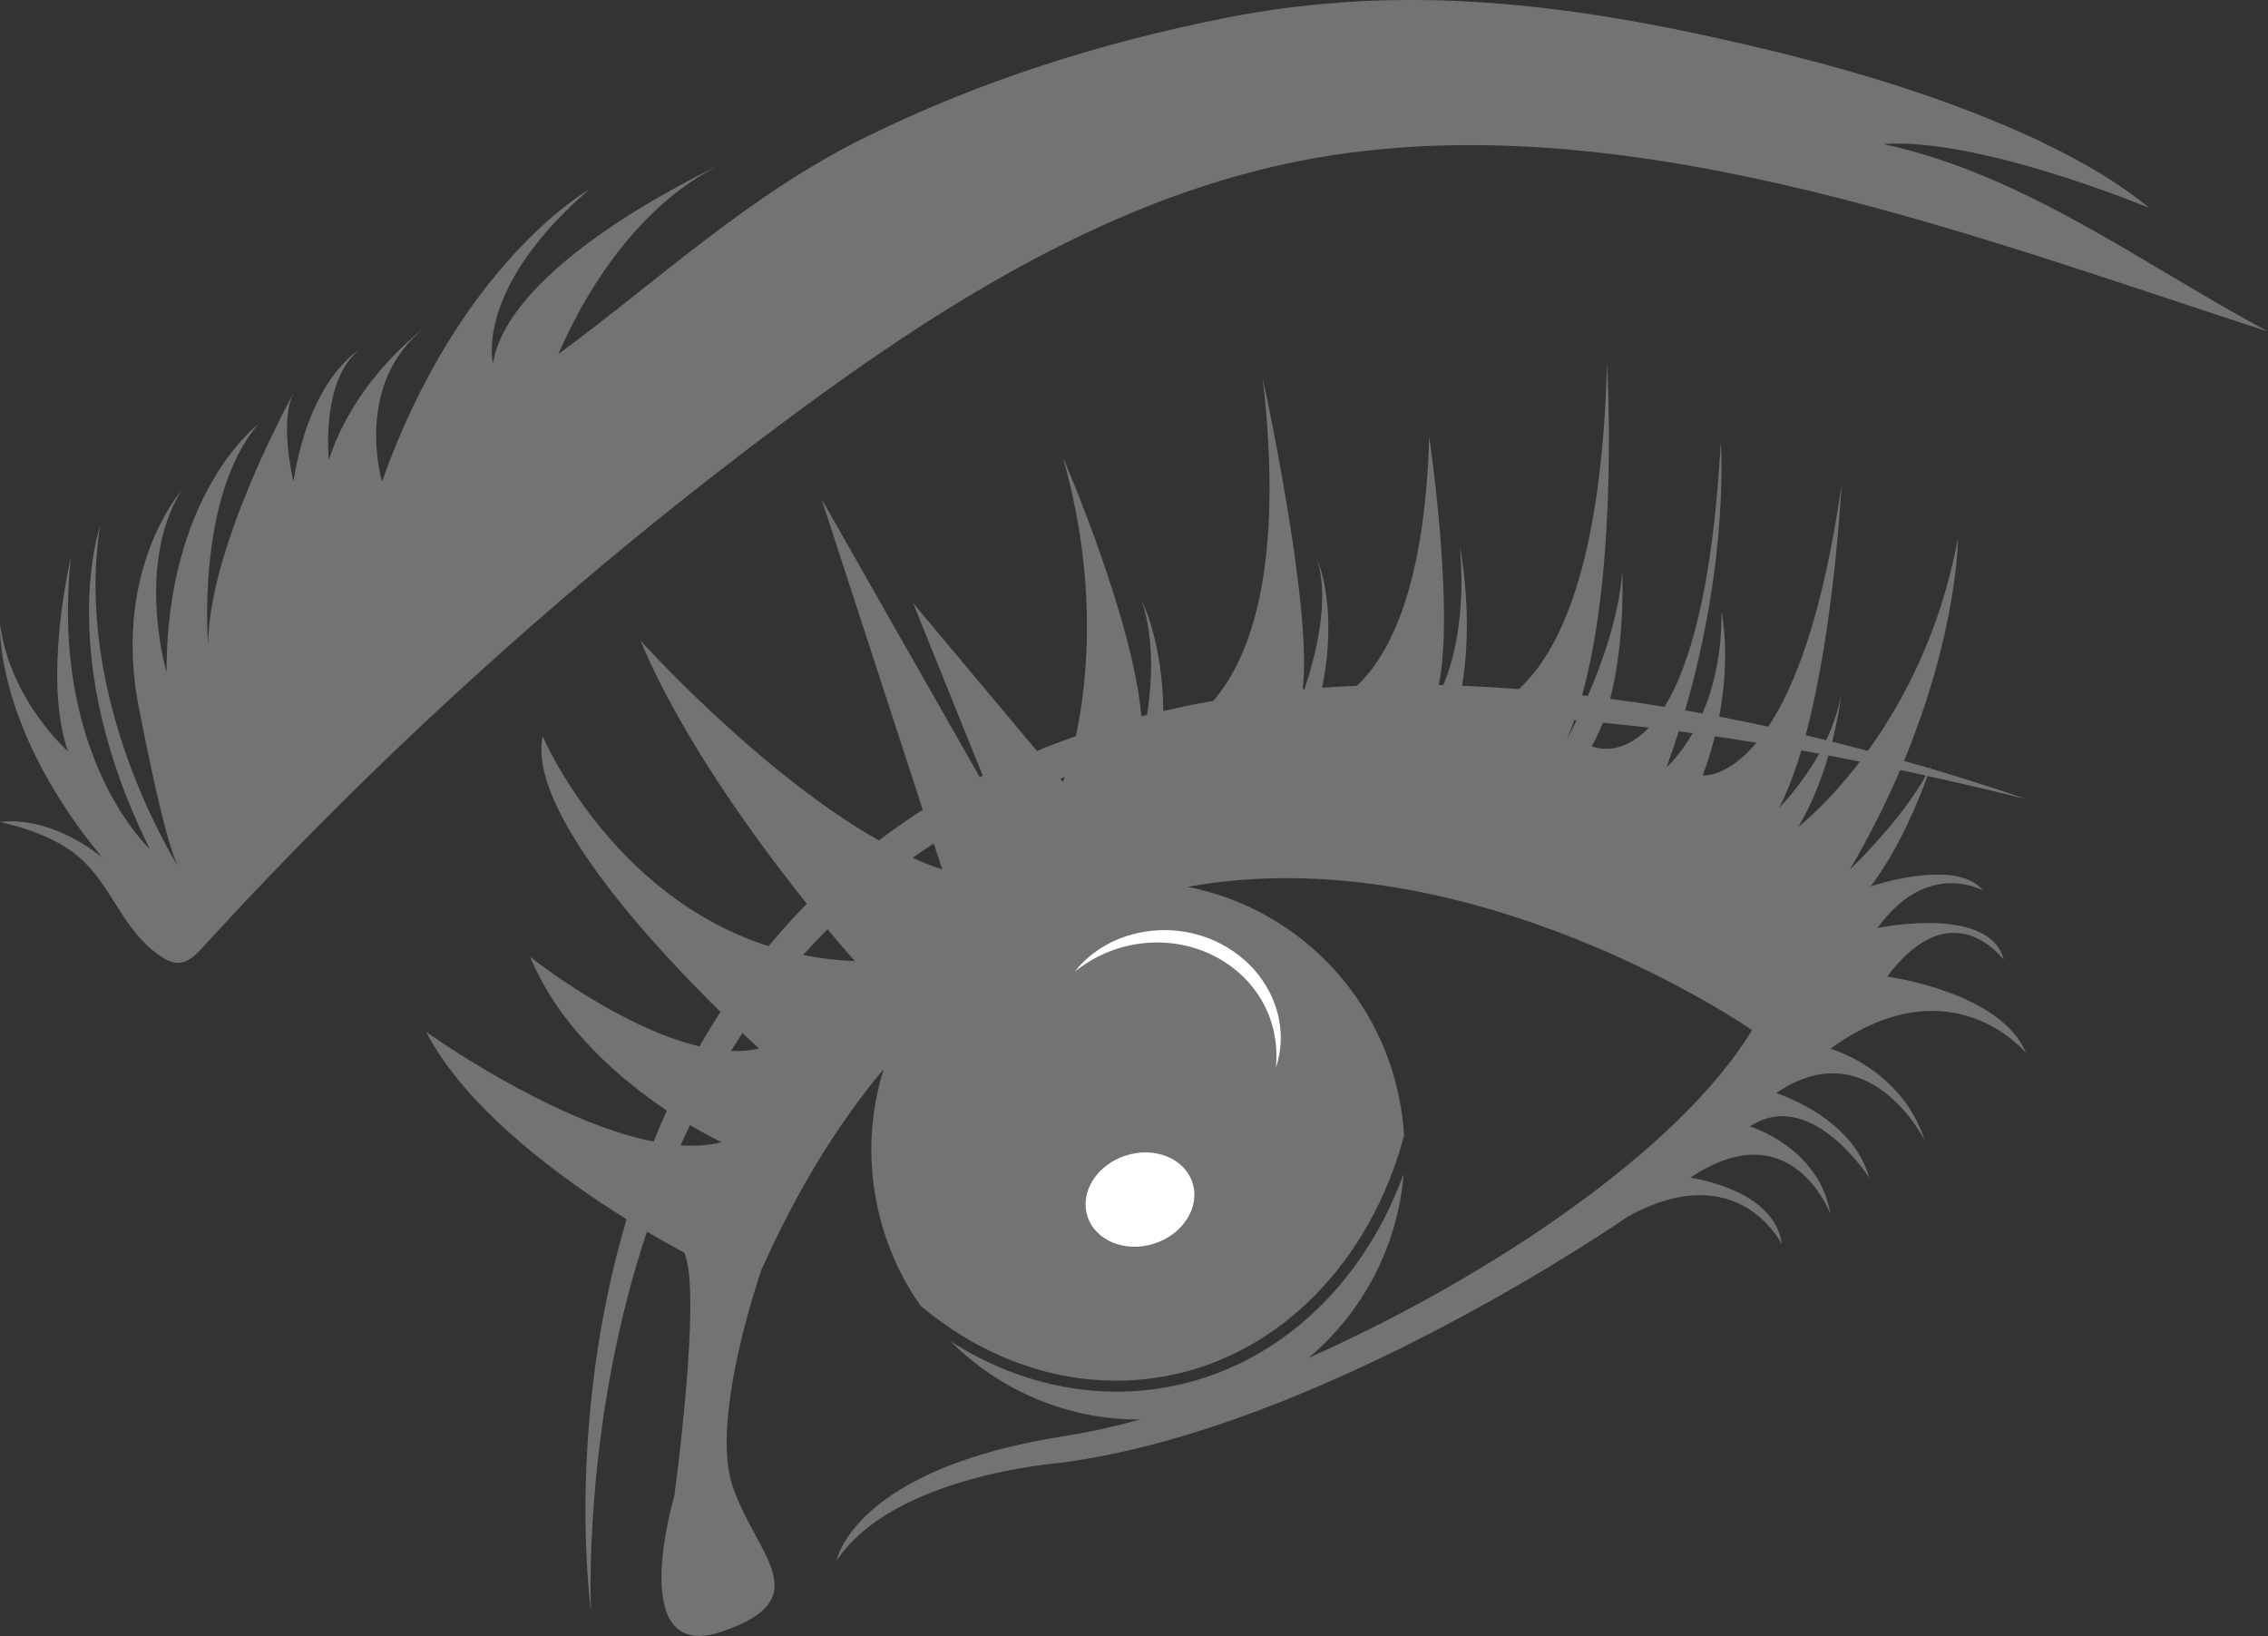
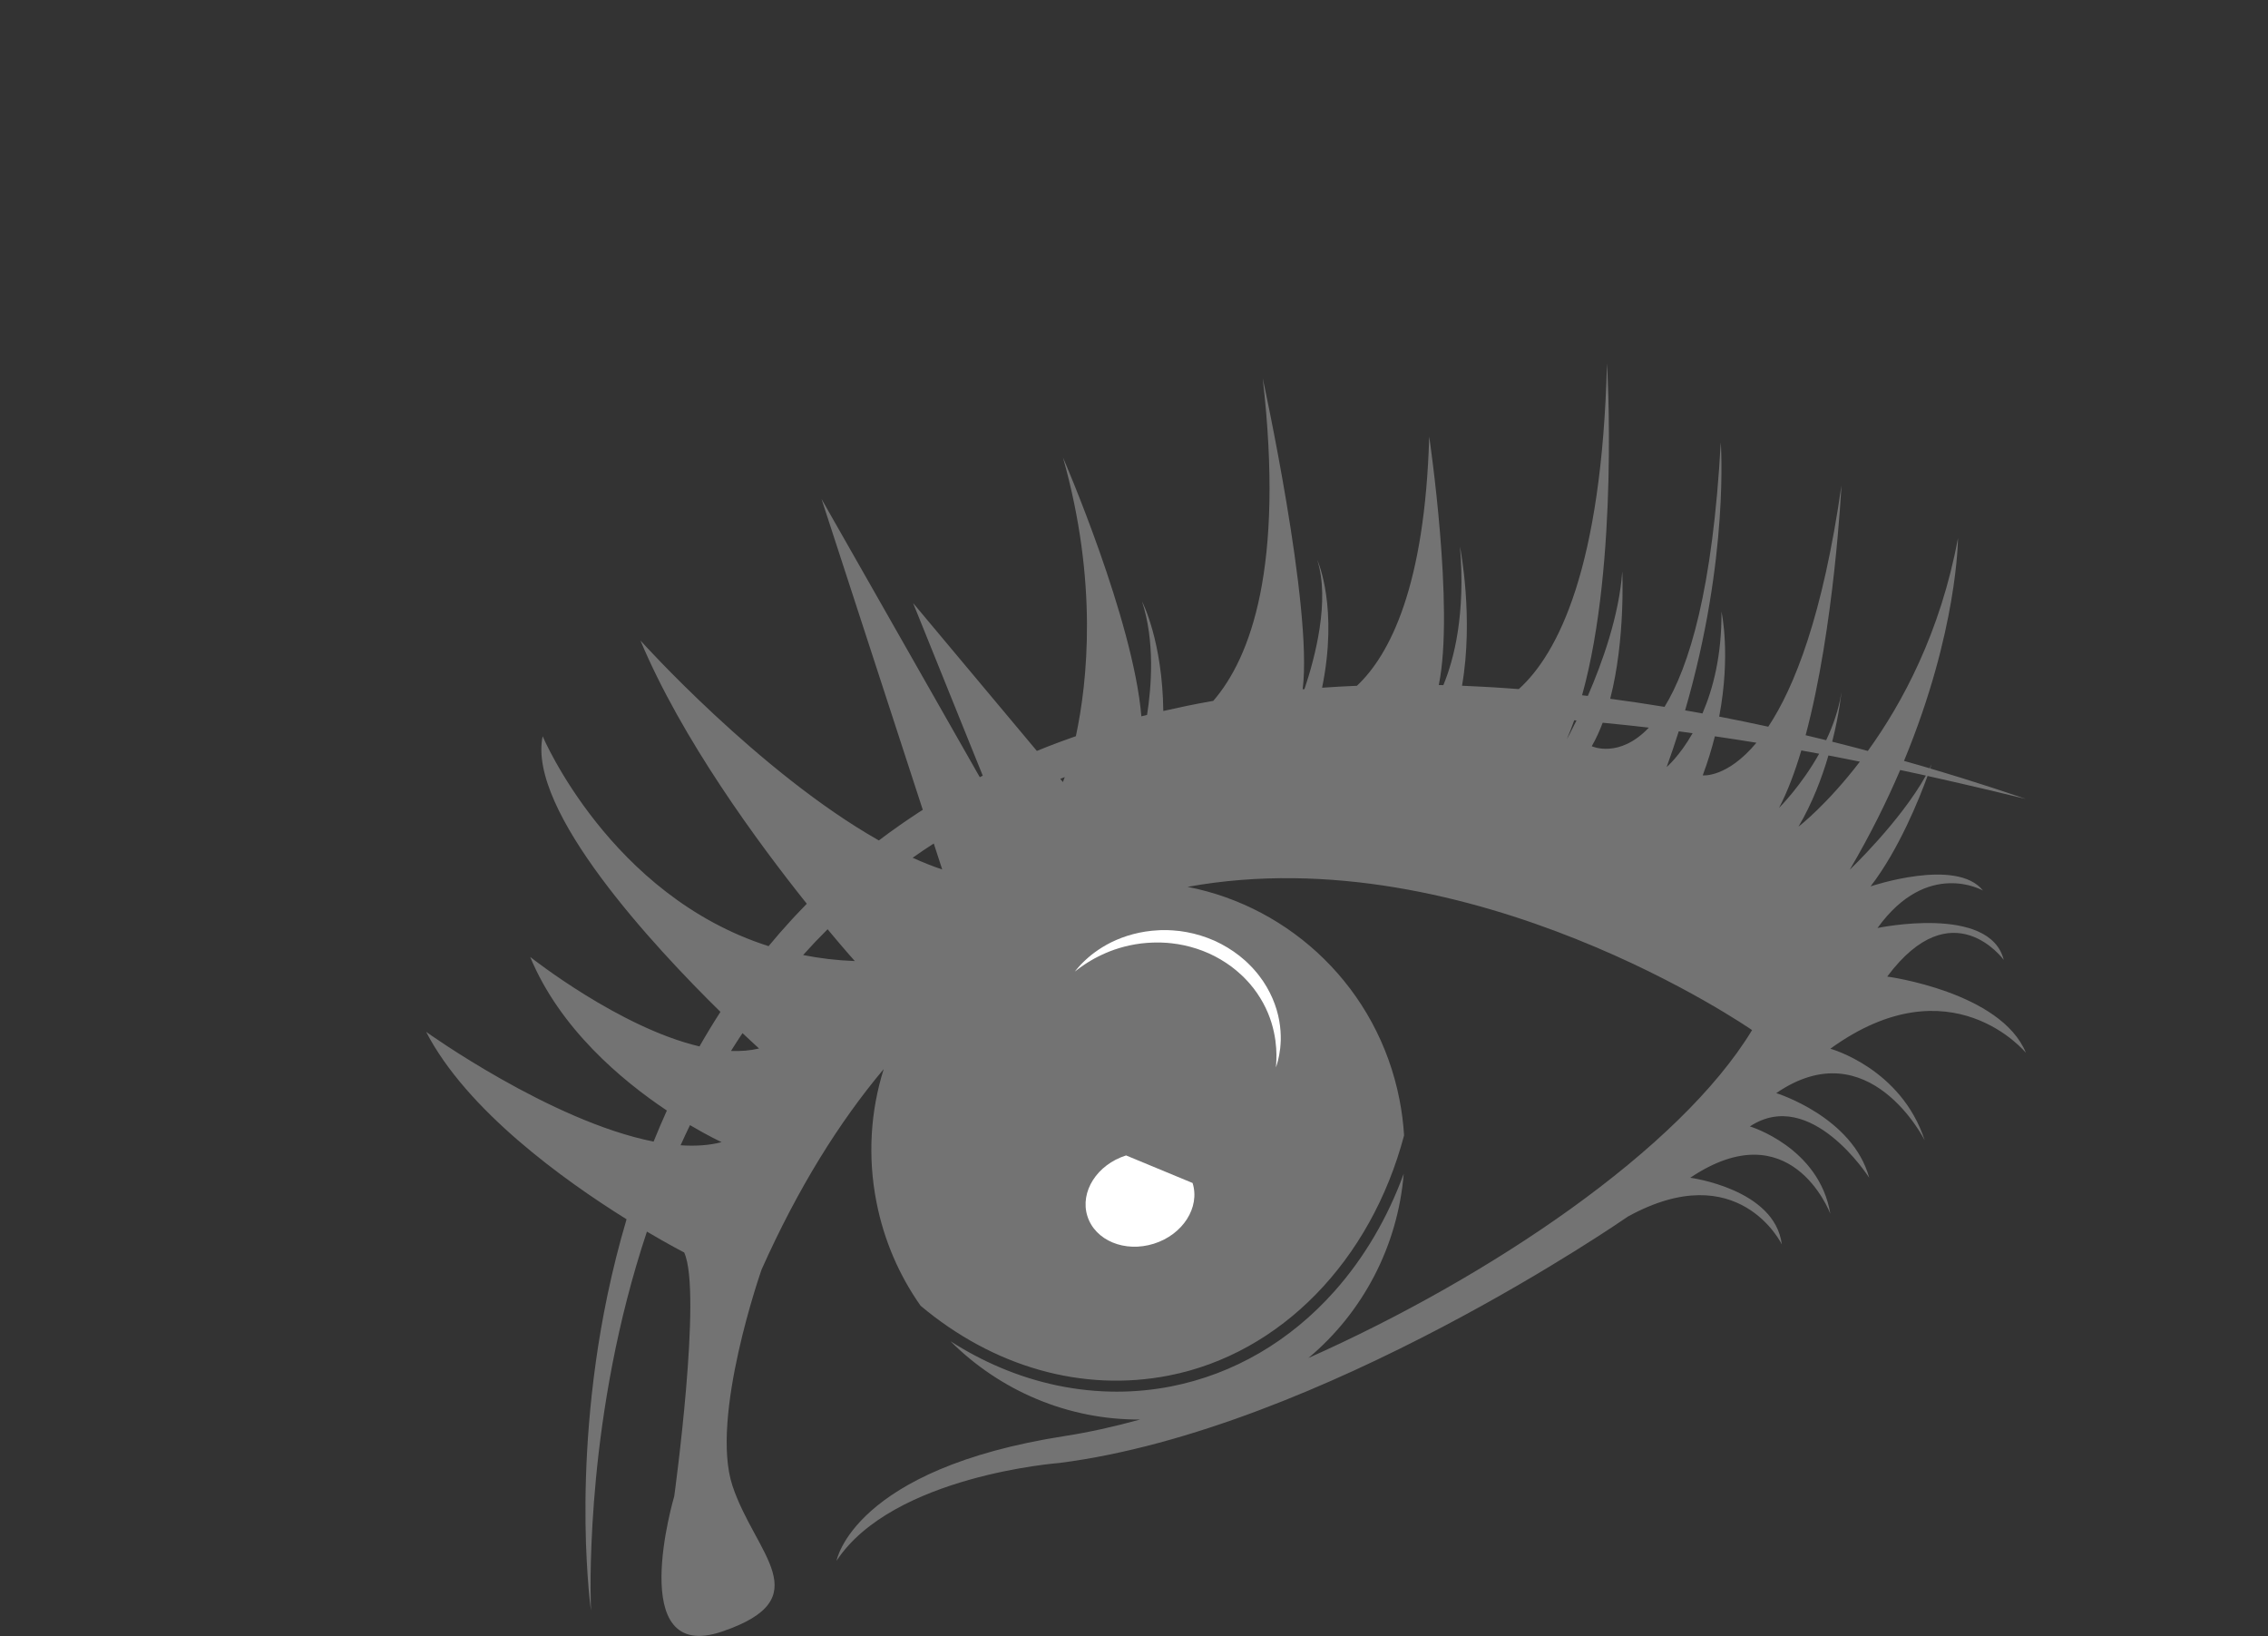
<svg xmlns="http://www.w3.org/2000/svg" fill="#000000" height="913.4" preserveAspectRatio="xMidYMid meet" version="1" viewBox="0.0 0.0 1266.5 913.4" width="1266.5" zoomAndPan="magnify">
  <rect x="0.0" y="0.0" width="1266.5" height="913.4" fill="#333333" stroke="none" />
  <defs>
    <clipPath id="a">
      <path d="M 237 202 L 1132 202 L 1132 913.352 L 237 913.352 Z M 237 202" />
    </clipPath>
    <clipPath id="b">
      <path d="M 0 0 L 1266.469 0 L 1266.469 538 L 0 538 Z M 0 0" />
    </clipPath>
  </defs>
  <g>
    <g clip-path="url(#a)" id="change1_1">
      <path d="M 1032.949 485.578 C 1044.352 466.141 1053.602 447.449 1061.109 429.91 C 1064.91 430.73 1068.59 431.52 1072.109 432.273 C 1073.238 432.527 1074.352 432.777 1075.449 433.023 C 1061.34 458.512 1032.949 485.578 1032.949 485.578 Z M 1004.301 461.555 C 1012.051 448.418 1017.398 434.258 1021.039 421.789 C 1023.91 422.34 1026.75 422.891 1029.52 423.434 C 1032.609 424.016 1035.629 424.629 1038.59 425.238 C 1020.289 449.184 1004.781 461.184 1004.301 461.555 Z M 1005.898 418.98 C 1009.281 419.59 1012.602 420.203 1015.859 420.816 C 1005.859 438.672 993.824 450.672 993.453 451.043 C 998.188 441.996 1002.32 431.012 1005.898 418.98 Z M 950.84 432.898 C 953.656 425.34 955.875 418.043 957.617 411.094 C 957.895 411.133 958.184 411.18 958.469 411.219 C 966.121 412.332 973.574 413.488 980.824 414.672 C 964.348 434.465 950.84 432.898 950.84 432.898 Z M 930.695 428.254 C 933.137 421.504 935.375 414.852 937.453 408.305 C 940.055 408.645 942.637 409 945.199 409.352 C 937.824 422.246 930.695 428.254 930.695 428.254 Z M 888.863 416.633 C 891.203 412.59 893.219 408.164 894.977 403.508 L 896.141 403.625 C 899.781 403.996 903.406 404.359 906.992 404.727 C 908.789 404.895 910.578 405.09 912.352 405.297 C 914.137 405.5 915.91 405.699 917.668 405.902 C 918.695 406.012 919.719 406.137 920.75 406.25 C 904.117 423.773 888.863 416.633 888.863 416.633 Z M 874.945 412.711 C 876.414 409.336 877.785 405.801 879.082 402.137 C 879.508 402.176 879.934 402.207 880.352 402.246 C 877.32 408.438 875.199 412.262 874.945 412.711 Z M 593.559 436.633 L 592.066 434.844 C 592.902 434.512 593.738 434.195 594.574 433.867 C 593.949 435.688 593.559 436.633 593.559 436.633 Z M 509.648 478.898 C 510.695 478.172 511.723 477.438 512.777 476.715 L 515.41 474.895 L 518.086 473.137 L 521.438 470.945 L 526.156 485.438 C 520.719 483.625 515.203 481.418 509.648 478.898 Z M 448.473 533.211 C 450.672 530.766 452.895 528.34 455.164 525.938 C 457.449 523.535 459.781 521.176 462.145 518.82 C 471.465 530.035 477.352 536.574 477.352 536.574 C 467.242 536.195 457.621 535.023 448.473 533.211 Z M 408.195 586.758 C 410.281 583.426 412.426 580.109 414.629 576.812 C 420.414 582.273 423.891 585.387 423.891 585.387 C 418.934 586.562 413.66 586.965 408.195 586.758 Z M 380.047 639.418 C 381.734 635.672 383.492 631.922 385.312 628.172 C 395.934 634.469 402.977 637.676 402.977 637.676 C 395.957 639.504 388.219 639.977 380.047 639.418 Z M 1053.871 545.227 C 1090.281 496.422 1118.941 535.93 1118.941 535.93 C 1111.199 504.945 1048.449 518.113 1048.449 518.113 C 1076.34 479.379 1107.32 497.199 1107.32 497.199 C 1092.602 478.605 1044.57 494.875 1044.57 494.875 C 1060.391 474.367 1071.77 445.898 1076.391 433.234 C 1079.02 433.82 1081.559 434.395 1084.02 434.945 C 1087.789 435.789 1091.359 436.57 1094.711 437.379 C 1098.059 438.16 1101.211 438.887 1104.129 439.57 C 1109.988 440.895 1114.949 442.117 1118.969 443.102 C 1126.301 444.859 1130.52 445.875 1131.238 446.039 C 1130.539 445.805 1126.43 444.426 1119.281 442.031 C 1115.352 440.723 1110.488 439.113 1104.75 437.316 C 1099.02 435.504 1092.441 433.363 1085.012 431.18 C 1082.711 430.492 1080.32 429.777 1077.871 429.051 C 1078.328 427.727 1078.59 426.922 1078.641 426.742 C 1078.301 427.477 1077.949 428.223 1077.578 428.957 C 1076.172 428.539 1074.75 428.113 1073.289 427.68 C 1070.059 426.758 1066.711 425.805 1063.238 424.82 C 1093.371 352.07 1093.379 300.43 1093.379 300.43 C 1083.602 353.055 1062.34 392.547 1043.039 419.258 C 1039.191 418.227 1035.25 417.152 1031.172 416.137 C 1028.539 415.453 1025.859 414.773 1023.141 414.09 C 1027.211 398.062 1028.309 386.422 1028.309 386.422 C 1026.852 395.996 1023.648 405.074 1019.77 413.254 C 1016.031 412.332 1012.199 411.402 1008.301 410.48 C 1024.379 350.484 1028.309 270.992 1028.309 270.992 C 1017.949 343.52 1002.109 383.594 987.441 405.723 C 978.727 403.828 969.695 401.953 960.352 400.148 C 960.242 400.133 960.137 400.109 960.035 400.094 C 966.648 365.23 961.312 341.488 961.312 341.488 C 961.512 365.797 956.617 384.566 950.684 398.336 C 947.492 397.746 944.262 397.172 941.008 396.598 C 965.844 311.184 960.91 246.98 960.91 246.98 C 956.426 329 943.324 372.195 929.504 394.648 C 919.656 393.035 909.539 391.508 899.168 390.129 C 907.773 356.883 905.906 319.023 905.906 319.023 C 904.172 343.703 894.699 370.074 886.68 388.535 C 885.609 388.41 884.543 388.285 883.473 388.164 C 904.203 313.738 897.387 202.824 897.387 202.824 C 894.449 317.25 869.973 365 848.125 384.73 C 845.508 384.531 842.879 384.344 840.246 384.164 C 836.273 383.902 832.281 383.602 828.262 383.43 C 824.344 383.195 820.391 383.012 816.426 382.848 C 822.973 345.176 815.605 306.801 815.277 305.133 C 818.465 343.047 811.918 368.238 805.996 382.523 C 805.145 382.508 804.301 382.484 803.441 382.461 C 812.32 339.73 798.098 243.719 798.098 243.719 C 795.711 327.328 776.176 365.504 757.742 382.879 C 751.289 383.145 744.801 383.508 738.285 383.965 C 747.355 339.488 736.086 313.695 735.566 312.555 C 742.824 335.223 734.305 367.316 728.445 384.73 C 728.277 384.746 728.105 384.754 727.934 384.77 C 727.773 384.785 727.602 384.801 727.438 384.816 C 733.219 339.398 705.129 211.18 705.129 211.18 C 717.262 316.746 698.352 367.199 677.512 391.316 C 676.969 391.41 676.434 391.504 675.891 391.594 C 667.176 393.121 658.477 394.941 649.777 396.918 C 649.723 396.926 649.672 396.941 649.613 396.945 C 649.145 358.121 638.082 336.438 637.73 335.773 C 645.023 358.09 642.969 383.641 640.551 399.141 C 639.492 399.402 638.438 399.668 637.367 399.93 C 632.844 346.035 594.172 256.746 593.566 255.352 C 613.191 324.801 607.32 380.508 600.789 411.031 L 598.102 411.977 C 593.832 413.426 589.633 415.098 585.402 416.68 C 583.297 417.477 581.211 418.359 579.121 419.203 C 579.082 419.219 579.043 419.234 579.004 419.25 L 509.887 336.688 L 548.793 433.055 C 548.629 433.141 548.469 433.219 548.297 433.305 C 547.91 433.504 547.523 433.715 547.133 433.914 L 458.754 278.586 L 515.305 452.137 C 514.566 452.602 513.832 453.066 513.09 453.527 L 507.48 457.277 L 504.684 459.16 L 501.926 461.105 C 498.145 463.73 494.426 466.449 490.77 469.23 C 423.848 431.328 357.648 357.609 357.648 357.609 C 380.598 412.379 422.867 469.977 450.539 504.578 C 449.145 505.977 447.797 507.398 446.449 508.824 C 444.949 510.414 443.414 511.977 441.957 513.605 C 437.559 518.398 433.297 523.281 429.184 528.246 C 340.676 500.039 303.027 411.062 303.027 411.062 C 294.398 452.5 365.281 528.562 402.309 564.949 C 398.188 571.324 394.293 577.762 390.605 584.23 C 346.055 573.758 296.832 534.863 296.062 534.258 C 312.586 574.176 347.035 603.086 372.391 620.027 C 369.773 625.824 367.309 631.602 364.984 637.367 C 307.566 626.023 237.957 576.09 237.957 576.09 C 260.637 619.945 314.812 658.879 349.887 680.734 C 345.645 695.055 342.164 709.07 339.328 722.566 C 333.82 748.773 330.699 773.105 328.926 794.695 C 327.16 816.301 326.773 835.18 326.973 850.695 C 327.066 858.457 327.312 865.375 327.648 871.395 C 327.957 877.406 328.336 882.512 328.676 886.648 C 329.02 890.785 329.383 893.945 329.621 896.074 C 329.863 897.934 329.992 899.004 330.023 899.242 C 330.004 898.719 329.816 894.348 329.785 886.602 C 329.738 878.32 329.973 866.18 330.848 850.781 C 331.754 835.387 333.34 816.734 336.324 795.516 C 339.312 774.312 343.637 750.531 350.203 725.105 C 353.344 712.949 356.992 700.402 361.254 687.629 C 373.855 695.078 382.051 699.27 382.051 699.27 C 392.254 721.18 376.504 835.395 376.504 835.395 C 376.504 835.395 348.617 929.512 403.23 910.918 C 457.848 892.324 421.824 867.922 409.043 829.586 C 396.262 791.238 425.309 708.738 425.309 708.738 C 445.668 663.195 468.691 626.383 493.48 596.883 C 486.168 620.129 484.402 645.516 489.438 671.164 C 493.66 692.68 502.242 712.215 514.078 729.02 C 554.672 763.098 604.297 777.48 652.777 767.969 C 715.277 755.695 765.535 703.824 784.066 633.902 C 783.656 627.25 782.805 620.539 781.488 613.824 C 769.34 551.938 721.078 506.402 663.164 495.145 C 821.762 466.344 978.395 575.113 978.395 575.113 C 938.004 641.805 831.879 713.113 730.66 758.176 C 761.004 732.789 780.566 695.77 783.859 655.316 C 774.887 679.918 761.859 702.137 745.348 720.754 C 720.496 748.758 688.898 767.188 653.969 774.051 C 643.961 776.008 633.805 776.984 623.625 776.984 C 601.672 776.984 579.586 772.453 558.492 763.496 C 548.969 759.453 539.703 754.551 530.789 748.844 C 558.445 776.441 596.363 792.789 636.672 792.539 C 621.938 796.594 607.93 799.684 594.953 801.699 C 476.344 820.059 467.141 871.41 467.141 871.41 C 498.508 823.777 591.469 816.805 591.469 816.805 C 737.875 798.211 909.008 679.246 909.008 679.246 C 970.98 645.16 994.996 694.738 994.996 694.738 C 991.121 663.754 943.867 657.555 943.867 657.555 C 999.75 620.047 1021.59 676.34 1022.102 677.672 C 1015.898 640.504 977.176 628.891 977.176 628.891 C 1011.262 606.426 1043.801 657.555 1043.801 657.555 C 1034.5 623.469 991.895 610.301 991.895 610.301 C 1043.801 574.664 1074.789 636.637 1074.789 636.637 C 1061.621 596.355 1022.109 585.512 1022.109 585.512 C 1089.5 536.707 1131.34 587.836 1131.34 587.836 C 1117.391 553.75 1053.871 545.227 1053.871 545.227" fill="#737373" />
    </g>
    <g id="change1_2">
      <path d="M 403.758 91.285 C 403.977 91.176 404.199 91.078 404.426 90.977 C 404.23 91.062 404.008 91.172 403.758 91.285" fill="#737373" />
    </g>
    <g id="change1_3">
      <path d="M 404.426 90.977 C 404.586 90.898 404.758 90.82 404.93 90.742 C 404.789 90.805 404.617 90.883 404.426 90.977" fill="#737373" />
    </g>
    <g id="change1_4">
      <path d="M 404.93 90.742 C 405.074 90.672 405.191 90.629 405.277 90.578 C 405.16 90.637 405.043 90.688 404.93 90.742" fill="#737373" />
    </g>
    <g clip-path="url(#b)" id="change1_5">
-       <path d="M 1051.648 80.426 C 1104.922 76.551 1198.77 115.496 1200.172 116.07 C 1184.102 102.676 1163.488 90.43 1140.281 79.441 C 1140.199 79.402 1140.109 79.359 1140.02 79.316 C 1140.109 79.328 1140.199 79.336 1140.281 79.348 C 1087.711 54.461 1030.789 37.871 974.25 24.746 C 876.633 2.078 783.879 -9.664 684.645 9.93 C 615.477 23.586 547.629 45.031 484.285 76.141 C 418.406 108.484 369.527 155.172 311.836 197.68 C 329.762 155.848 361.223 111.41 403.371 91.465 C 387.266 98.992 283.895 149.262 275.324 202.824 C 275.324 202.824 264.434 161.773 328.738 105.996 C 327.633 106.625 256.395 147.52 213.352 268.816 C 213.352 268.816 196.805 214.023 237.84 182.465 C 235.531 184.137 198.254 211.715 183.629 256.738 C 183.629 256.738 178.98 211.43 201.051 195.16 C 201.051 195.16 173.172 210.012 163.875 268.816 C 163.875 268.816 155.762 235.91 163.844 219.625 C 162.395 222.242 116.23 306.395 116.23 360.156 C 116.23 360.156 109.262 277.664 144.113 236.992 C 143.32 237.59 92.992 276.113 92.992 375.266 C 92.992 375.266 75.562 316.004 101.125 274.172 C 101.125 274.172 63.941 316.723 76.723 390.727 C 76.723 390.727 91.598 470.441 99.77 484.176 C 96.051 478.289 41.211 389.355 55.809 293.926 C 55.809 293.926 30.25 367.129 83.688 474.02 C 82.914 473.301 28.012 422.109 39.539 311.355 C 39.539 311.355 23.574 378.742 37.953 419.414 C 37.953 419.414 5.848 391.523 0.039 348.539 C 0.039 348.539 -3.449 405.461 56.953 478.66 C 56.188 478.008 29.73 455.488 0 458.922 C 14.996 462.262 32.473 468.422 44.195 478.594 C 62.461 494.441 67.992 518.496 88.598 533.137 C 91.945 535.516 95.734 537.75 99.832 537.555 C 101.133 537.492 102.363 537.207 103.535 536.742 C 107.223 535.262 110.32 532.074 113.086 529.055 C 208.938 424.238 314.484 328.328 427.938 242.875 C 512.586 179.109 605.141 118.145 709.383 93.41 C 891.598 50.176 1094.84 129.543 1266.469 185.086 C 1196.078 147.391 1130.738 97.469 1051.648 80.426" fill="#737373" />
-     </g>
+       </g>
    <g id="change2_1">
-       <path d="M 665.961 660.48 C 670.246 674.094 660.574 689.266 644.355 694.379 C 628.133 699.488 611.508 692.598 607.223 678.984 C 602.934 665.379 612.605 650.199 628.828 645.094 C 645.047 639.98 661.672 646.871 665.961 660.48" fill="#ffffff" />
+       <path d="M 665.961 660.48 C 670.246 674.094 660.574 689.266 644.355 694.379 C 628.133 699.488 611.508 692.598 607.223 678.984 C 602.934 665.379 612.605 650.199 628.828 645.094 " fill="#ffffff" />
    </g>
    <g id="change2_2">
      <path d="M 600.215 542.43 C 600.215 542.43 600.625 541.93 601.395 540.988 C 601.789 540.523 602.254 539.938 602.867 539.297 C 603.477 538.652 604.156 537.867 604.996 537.094 C 605.832 536.316 606.727 535.402 607.801 534.52 C 608.324 534.07 608.871 533.594 609.457 533.121 C 610.055 532.668 610.676 532.199 611.32 531.715 C 613.922 529.82 617.008 527.844 620.598 526.07 C 624.191 524.312 628.266 522.73 632.734 521.551 C 637.203 520.371 642.055 519.586 647.117 519.367 L 648.07 519.316 L 648.309 519.301 L 648.621 519.301 L 649.074 519.297 C 649.684 519.297 650.297 519.293 650.91 519.289 L 651.836 519.293 L 652.828 519.34 C 653.496 519.375 654.16 519.406 654.828 519.441 C 656.16 519.52 657.449 519.68 658.773 519.801 C 660.082 519.996 661.402 520.176 662.719 520.422 C 667.98 521.391 673.215 523.023 678.207 525.215 C 683.164 527.477 687.875 530.301 692.098 533.617 C 693.137 534.469 694.184 535.301 695.172 536.188 C 696.145 537.098 697.133 537.977 698.035 538.934 C 698.496 539.402 698.953 539.875 699.406 540.34 C 699.844 540.828 700.273 541.316 700.707 541.801 C 701.594 542.746 702.352 543.793 703.152 544.781 C 706.285 548.816 708.73 553.137 710.59 557.398 C 712.438 561.672 713.652 565.91 714.359 569.871 C 715.062 573.836 715.262 577.516 715.203 580.742 C 715.105 582.359 715.078 583.867 714.895 585.246 C 714.734 586.633 714.535 587.887 714.332 589.02 C 713.93 591.277 713.422 593.008 713.086 594.176 C 712.73 595.344 712.504 595.953 712.504 595.953 C 712.504 595.953 712.555 595.309 712.645 594.098 C 712.738 592.891 712.797 591.113 712.797 588.883 C 712.785 587.766 712.75 586.527 712.648 585.195 C 712.559 583.852 712.379 582.426 712.211 580.898 C 711.777 577.859 711.102 574.477 709.992 570.922 C 708.895 567.367 707.367 563.645 705.344 559.945 C 703.32 556.25 700.828 552.559 697.824 549.117 C 697.051 548.273 696.312 547.395 695.484 546.582 C 695.082 546.164 694.676 545.75 694.27 545.332 C 693.844 544.934 693.418 544.531 692.988 544.133 C 691.281 542.527 689.426 541.039 687.531 539.582 C 683.672 536.766 679.477 534.266 675.039 532.281 C 670.605 530.293 665.945 528.812 661.262 527.785 C 660.09 527.527 658.902 527.348 657.734 527.121 C 656.562 526.965 655.371 526.762 654.223 526.645 C 653.652 526.59 653.082 526.535 652.512 526.48 L 651.66 526.395 L 650.742 526.352 C 650.133 526.32 649.52 526.289 648.91 526.258 L 648.457 526.234 L 648.344 526.227 L 648.285 526.223 C 648.191 526.223 648.348 526.223 648.312 526.223 L 648.094 526.223 L 647.23 526.215 C 642.629 526.152 638.164 526.512 633.977 527.223 C 629.785 527.93 625.871 528.973 622.332 530.191 C 618.785 531.414 615.637 532.852 612.891 534.242 C 612.207 534.602 611.547 534.949 610.906 535.285 C 610.281 535.648 609.68 535.996 609.102 536.332 C 607.918 536.98 606.91 537.688 605.961 538.285 C 604.121 539.543 602.648 540.535 601.703 541.309 C 600.73 542.039 600.215 542.43 600.215 542.43" fill="#ffffff" />
    </g>
  </g>
</svg>